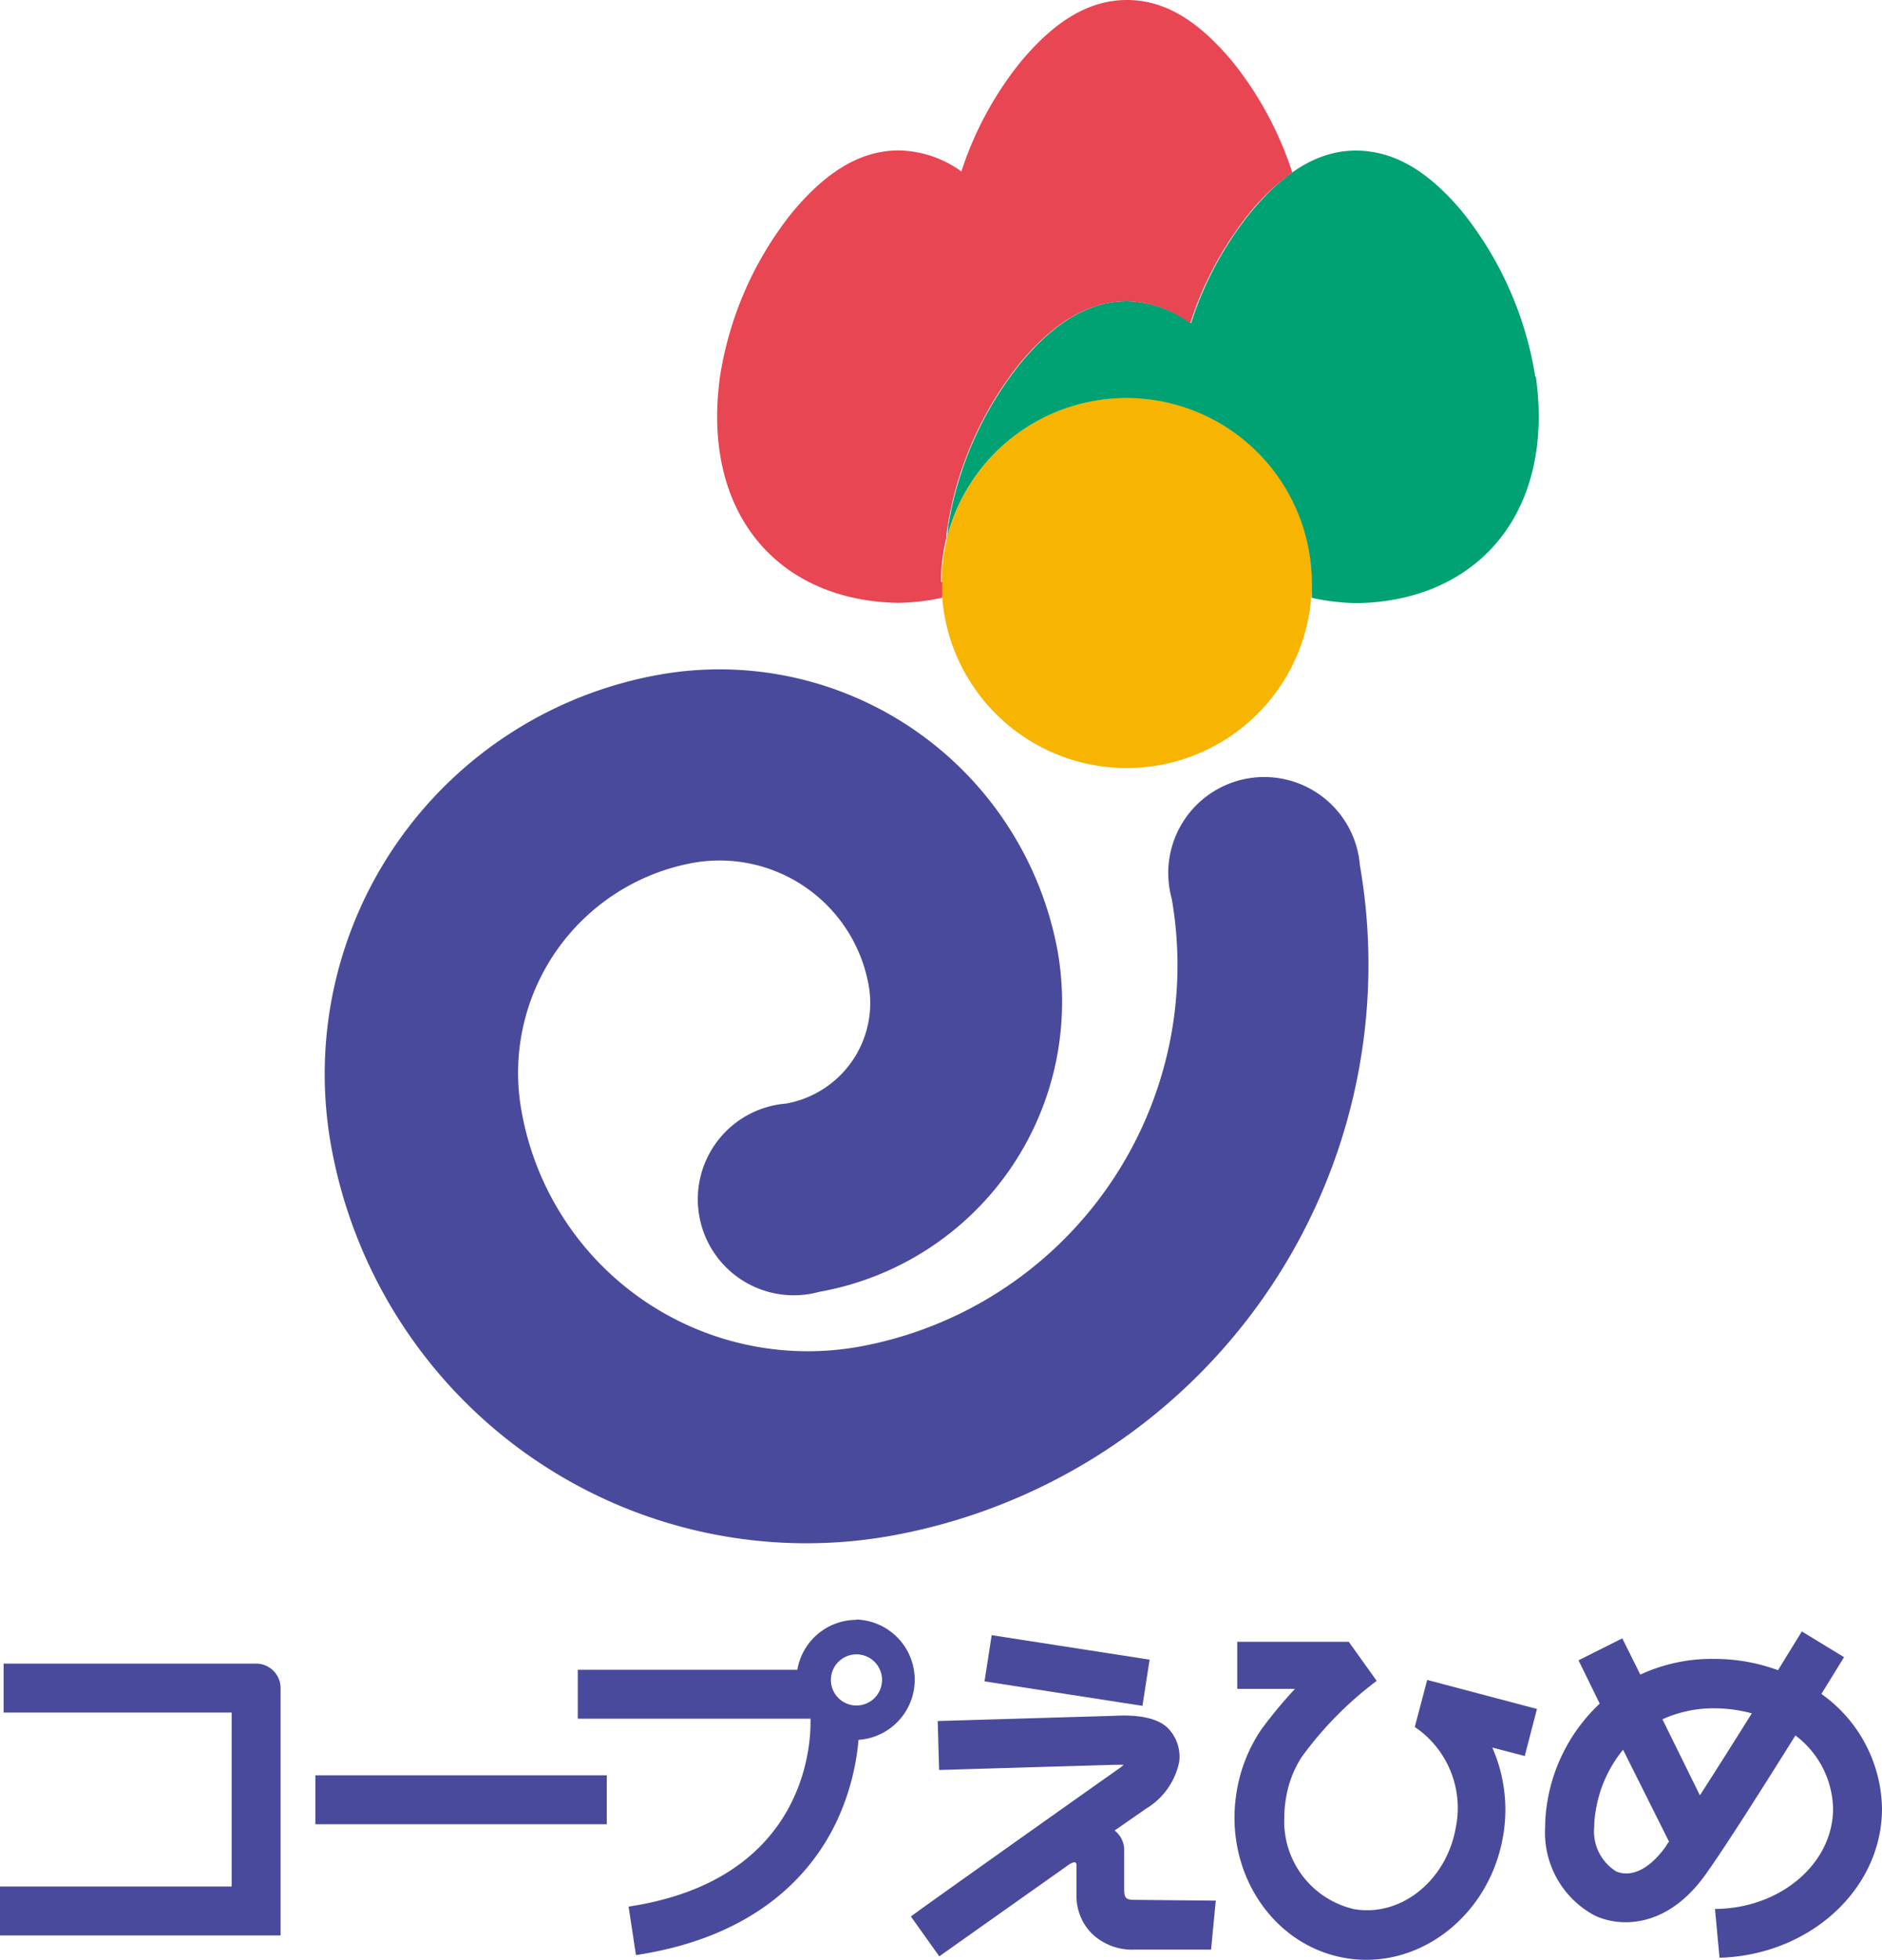
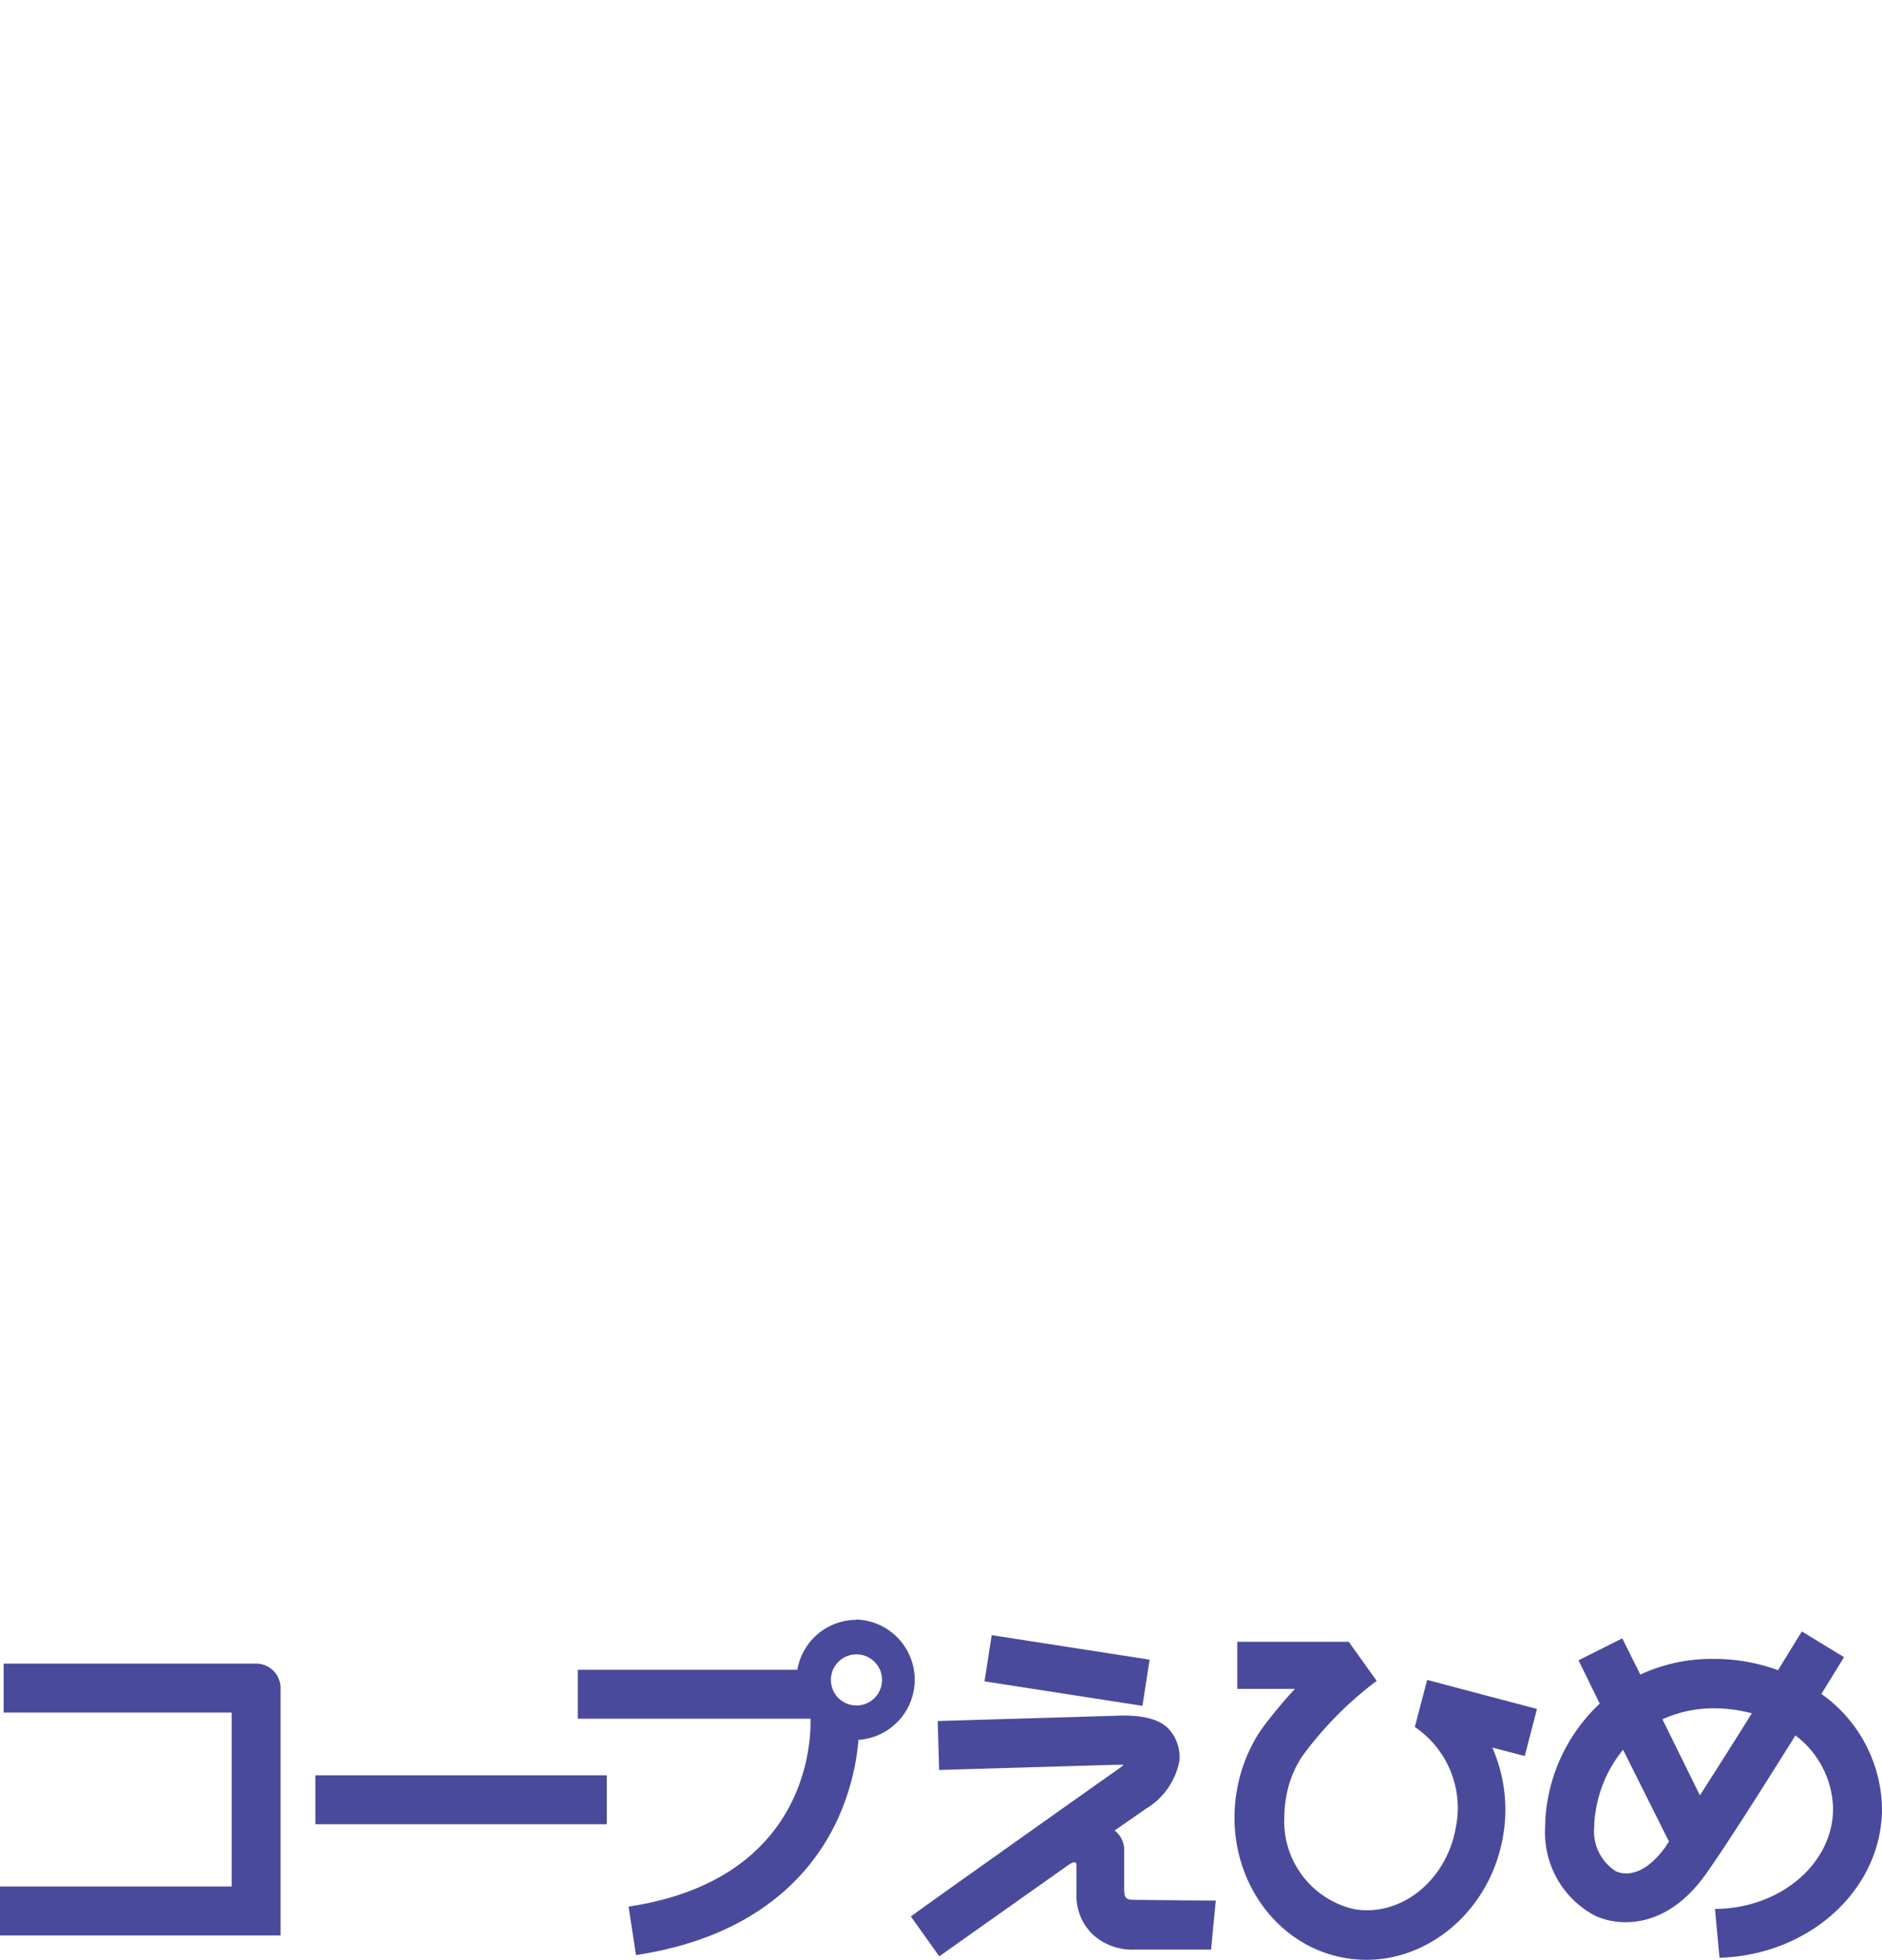
<svg xmlns="http://www.w3.org/2000/svg" viewBox="0 0 120 124.94">
  <defs>
    <style>.cls-1{fill:#4a4a9c;}.cls-2{fill:#f7b400;}.cls-3{fill:#00a172;}.cls-4{fill:#e84653;}</style>
  </defs>
  <title>アセット 1</title>
  <g id="レイヤー_2" data-name="レイヤー 2">
    <g id="えひめ">
      <path class="cls-1" d="M17.89,107.61a1.56,1.56,0,0,0-1.56-1.56H.23v3.12H14.77v11.09H0v3.12H17.89Z" />
      <rect class="cls-1" x="20.11" y="113.17" width="18.58" height="3.12" />
      <rect class="cls-1" x="66.54" y="101.38" width="2.98" height="10.19" transform="translate(-47.6 157.41) rotate(-81.19)" />
      <path class="cls-1" d="M68.65,120.9h0v0Zm3.71.21c-.56,0-.68-.1-.68-.69v-2.6a1.59,1.59,0,0,0-.61-1.13l2-1.39a4.54,4.54,0,0,0,2.12-3,2.6,2.6,0,0,0-.65-2.06c-.9-1-2.88-.89-3.56-.86l-11.19.33.09,3.12,11.21-.33h.56a3.19,3.19,0,0,1-.37.29c-1.5,1.05-12.72,9-13.2,9.38l1.81,2.54,8.27-5.85c.34-.21.5-.21.48.12l0,2v0a3.39,3.39,0,0,0,1,2.3,3.71,3.71,0,0,0,2.75,1h4.83l.3-3.12Z" />
      <path class="cls-1" d="M98,108.94l-7-1.85-.79,3h0l0,0a6.23,6.23,0,0,1,2.61,6.43c-.6,3.38-3.51,5.7-6.49,5.18a5.74,5.74,0,0,1-4.44-5.87,7.28,7.28,0,0,1,.11-1.22A6.84,6.84,0,0,1,83,112a22.94,22.94,0,0,1,4.78-4.85L86,104.66H78.89v3h3.68a29,29,0,0,0-2.14,2.58s0,0,0,0a9.88,9.88,0,0,0-1.56,3.87c-.9,5.07,2.18,9.87,6.86,10.7s9.21-2.64,10.1-7.71a9.82,9.82,0,0,0-.68-5.7l2.07.54Z" />
      <path class="cls-1" d="M54.61,108.72a1.63,1.63,0,1,1,1.63-1.63,1.63,1.63,0,0,1-1.63,1.63m0-5.46a3.83,3.83,0,0,0-3.77,3.18h-14v3.12H51.68v0c0,.06,0,.15,0,.25,0,1.92-.66,10.08-11.6,11.73l.47,3.09c7.81-1.18,11.28-5.3,12.81-8.55a15.36,15.36,0,0,0,1.38-5.17,3.84,3.84,0,0,0-.15-7.67" />
      <path class="cls-1" d="M108.38,114.43,106,109.6a7.84,7.84,0,0,1,3.32-.7,9.24,9.24,0,0,1,2.38.32c-1.07,1.71-2.25,3.58-3.3,5.21m-2.16,3.24c-1.59,2.24-2.93,1.75-3.2,1.62a3,3,0,0,1-1.39-2.82,5.54,5.54,0,0,1,.08-.93,8.17,8.17,0,0,1,1.76-4l2.93,5.86a3,3,0,0,0-.18.25m9.91-9.69,1.43-2.32L114.89,104s-.62,1-1.52,2.47a11.8,11.8,0,0,0-4.07-.72,10.84,10.84,0,0,0-4.71,1l-1.15-2.31-2.79,1.4L102,108.6a11.06,11.06,0,0,0-3.37,6.45,10.28,10.28,0,0,0-.11,1.43,6,6,0,0,0,3,5.54c1.35.76,4.58,1.2,7.24-2.54,1.3-1.82,3.73-5.67,5.72-8.85a6,6,0,0,1,2.4,4.66c0,3.52-3.38,6.38-7.53,6.4l.29,3.11c5.74-.16,10.36-4.36,10.36-9.51a9.13,9.13,0,0,0-3.87-7.31" />
      <path class="cls-1" d="M101.53,122a0,0,0,0,1,0,0h0" />
-       <path class="cls-2" d="M83.64,37.11a11.8,11.8,0,1,1-11.8-11.75,11.77,11.77,0,0,1,11.8,11.75" />
-       <path class="cls-3" d="M97.89,24a22.41,22.41,0,0,0-4.66-10.51C91.14,11,89,9.63,86.52,9.6S81.85,11,79.75,13.53a21.89,21.89,0,0,0-3.81,7.08,7.14,7.14,0,0,0-4.08-1.41c-2.49,0-4.67,1.42-6.77,3.93a22.3,22.3,0,0,0-4.64,10.5c0,.24-.06.47-.08.7a11.81,11.81,0,0,1,23.27,2.78c0,.34,0,.68,0,1a14.66,14.66,0,0,0,2.88.34c7.64-.13,12.62-5.7,11.41-14.43" />
-       <path class="cls-1" d="M42.09,43a25.86,25.86,0,0,0-21,29.92,30.79,30.79,0,0,0,35.62,25,37,37,0,0,0,30-42.76,6.12,6.12,0,1,0-12,2.12,24.71,24.71,0,0,1-20,28.58,18.54,18.54,0,0,1-21.45-15A13.61,13.61,0,0,1,44.21,55a9.66,9.66,0,0,1,11.18,7.82,6.51,6.51,0,0,1-5.27,7.53,6.12,6.12,0,1,0,2.12,12,18.76,18.76,0,0,0,15.2-21.7A21.92,21.92,0,0,0,42.09,43" />
-       <path class="cls-4" d="M60,37.11a11.42,11.42,0,0,1,.33-2.77c0-.23.05-.47.08-.71a22.3,22.3,0,0,1,4.64-10.5c2.1-2.51,4.28-3.9,6.77-3.93a7.09,7.09,0,0,1,4.07,1.41,21.91,21.91,0,0,1,3.82-7.08A13.7,13.7,0,0,1,82.4,11a22.25,22.25,0,0,0-3.83-7.09C76.48,1.42,74.36,0,71.86,0s-4.67,1.42-6.77,3.93a21.89,21.89,0,0,0-3.79,7,7,7,0,0,0-4-1.34c-2.49,0-4.67,1.42-6.77,3.93A22.2,22.2,0,0,0,45.91,24c-1.21,8.73,3.71,14.3,11.36,14.43a14,14,0,0,0,2.81-.33c0-.34,0-.68,0-1" />
    </g>
  </g>
</svg>